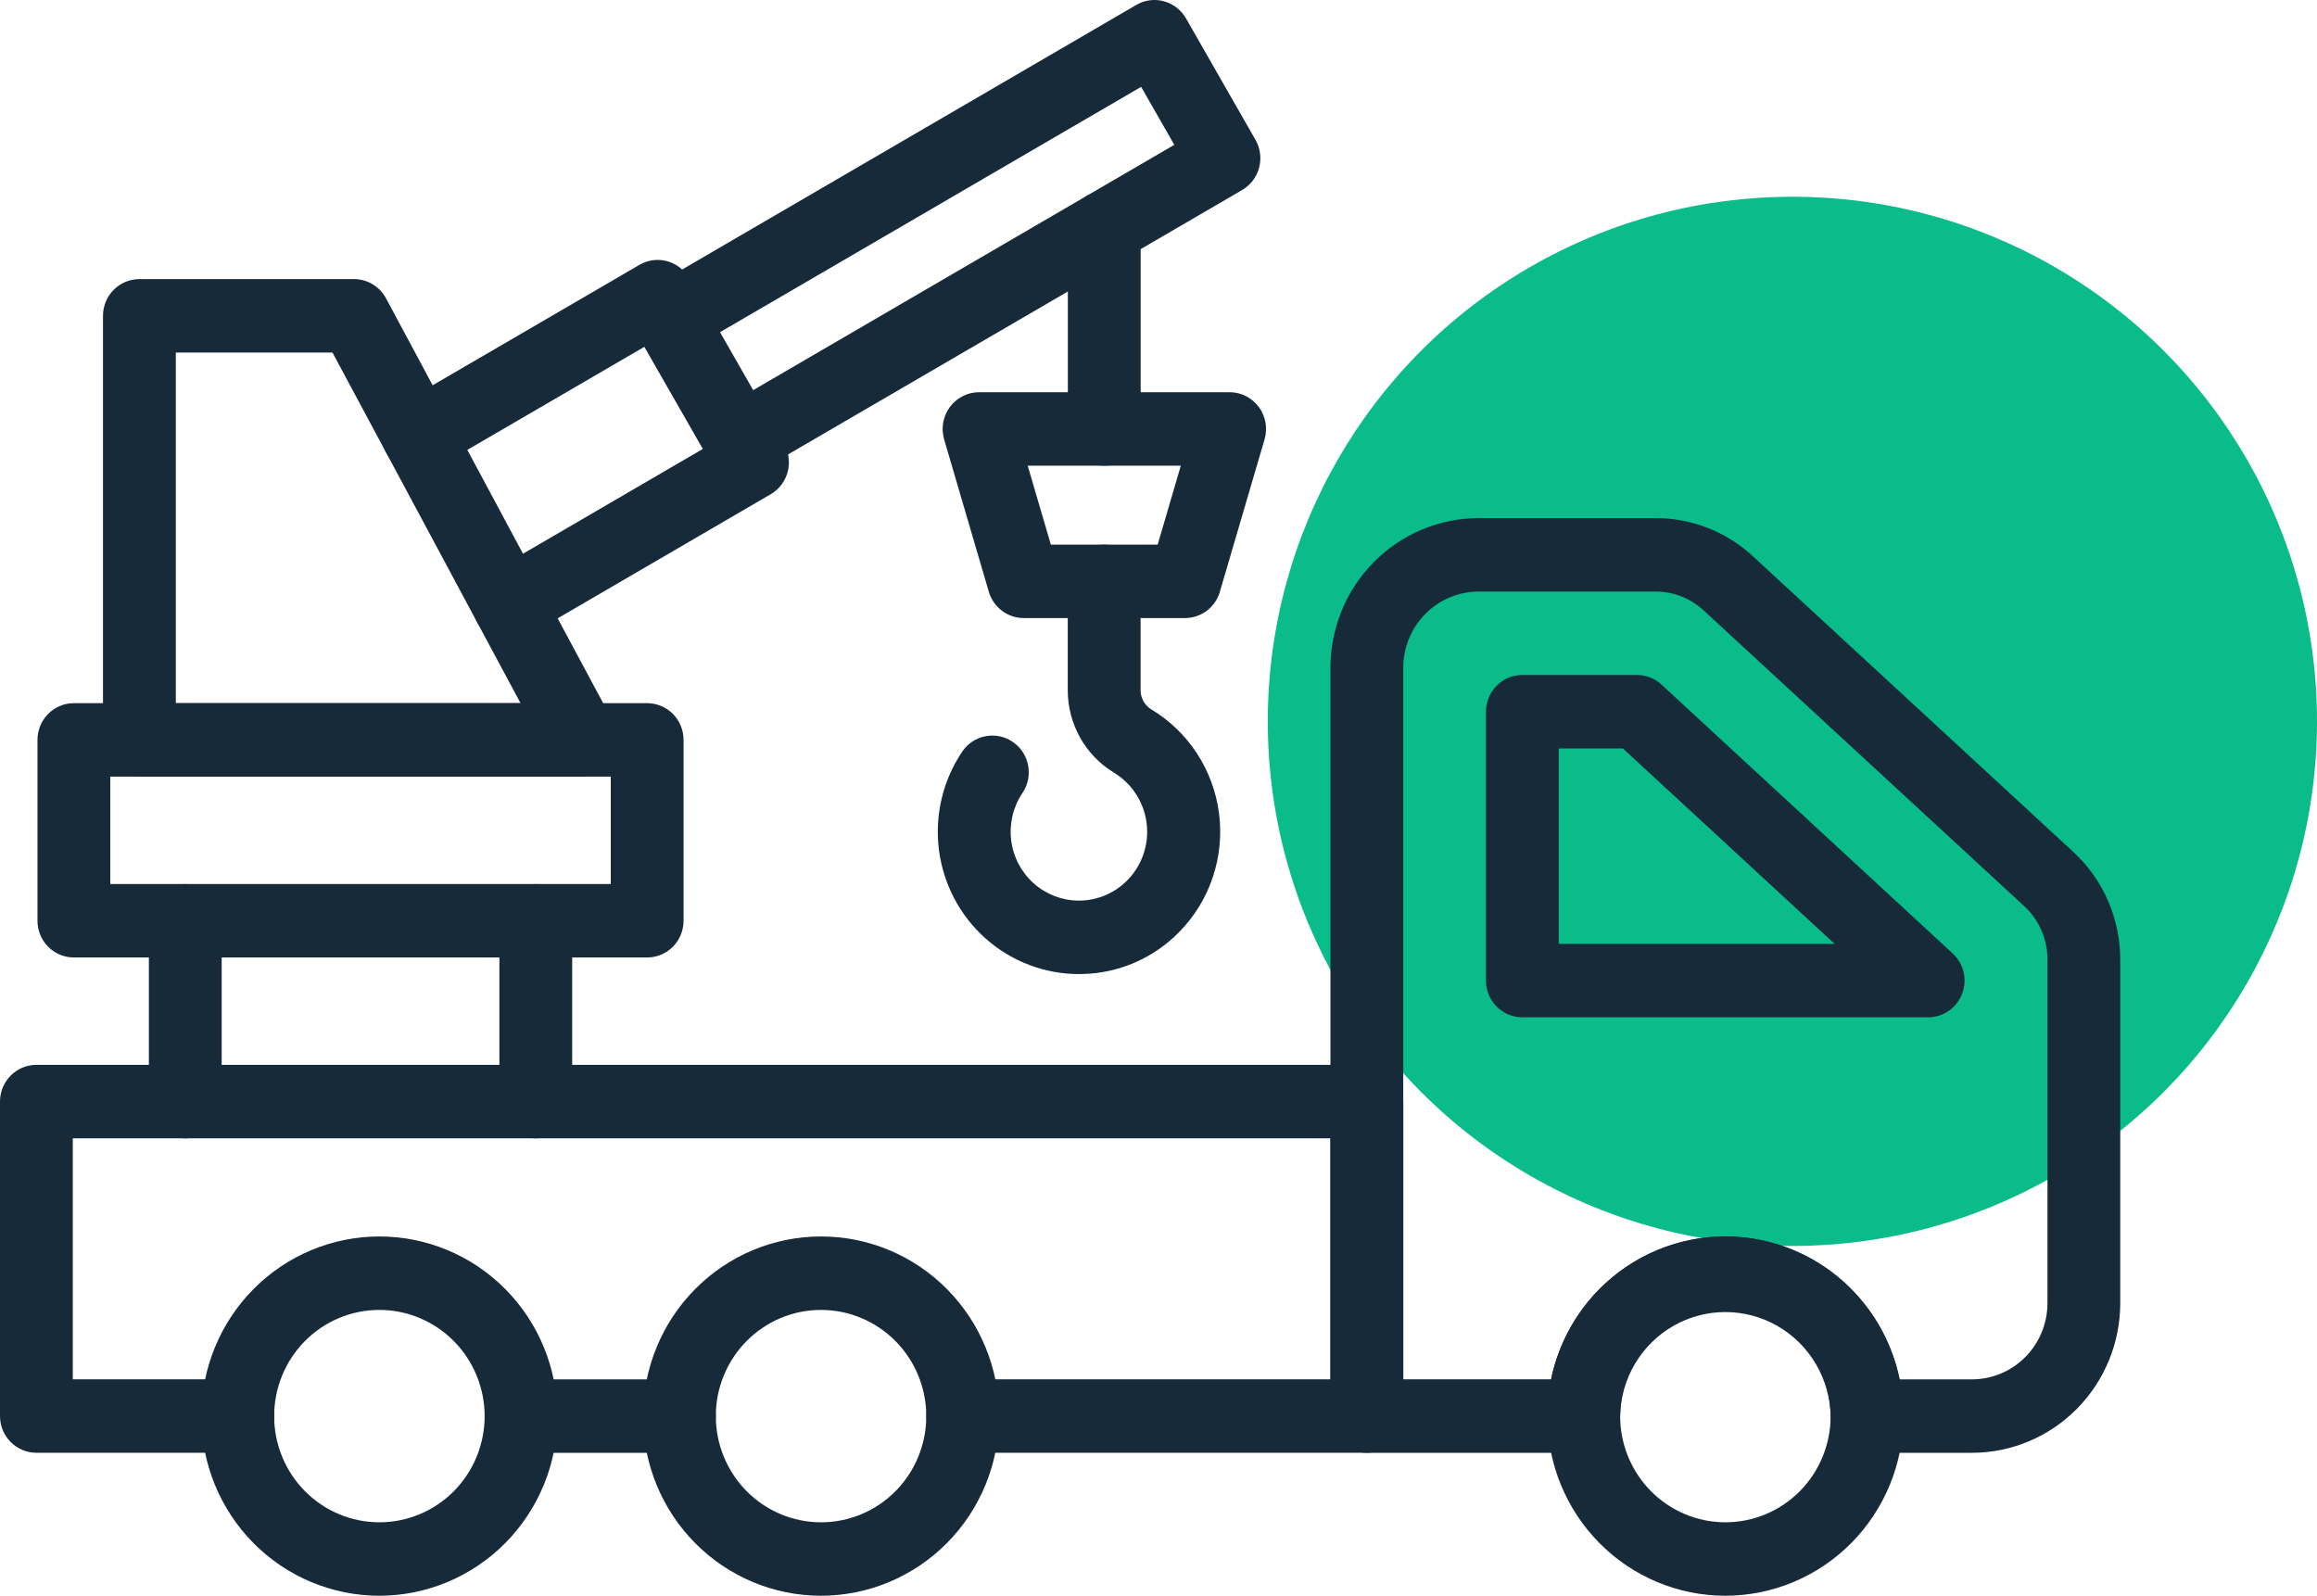
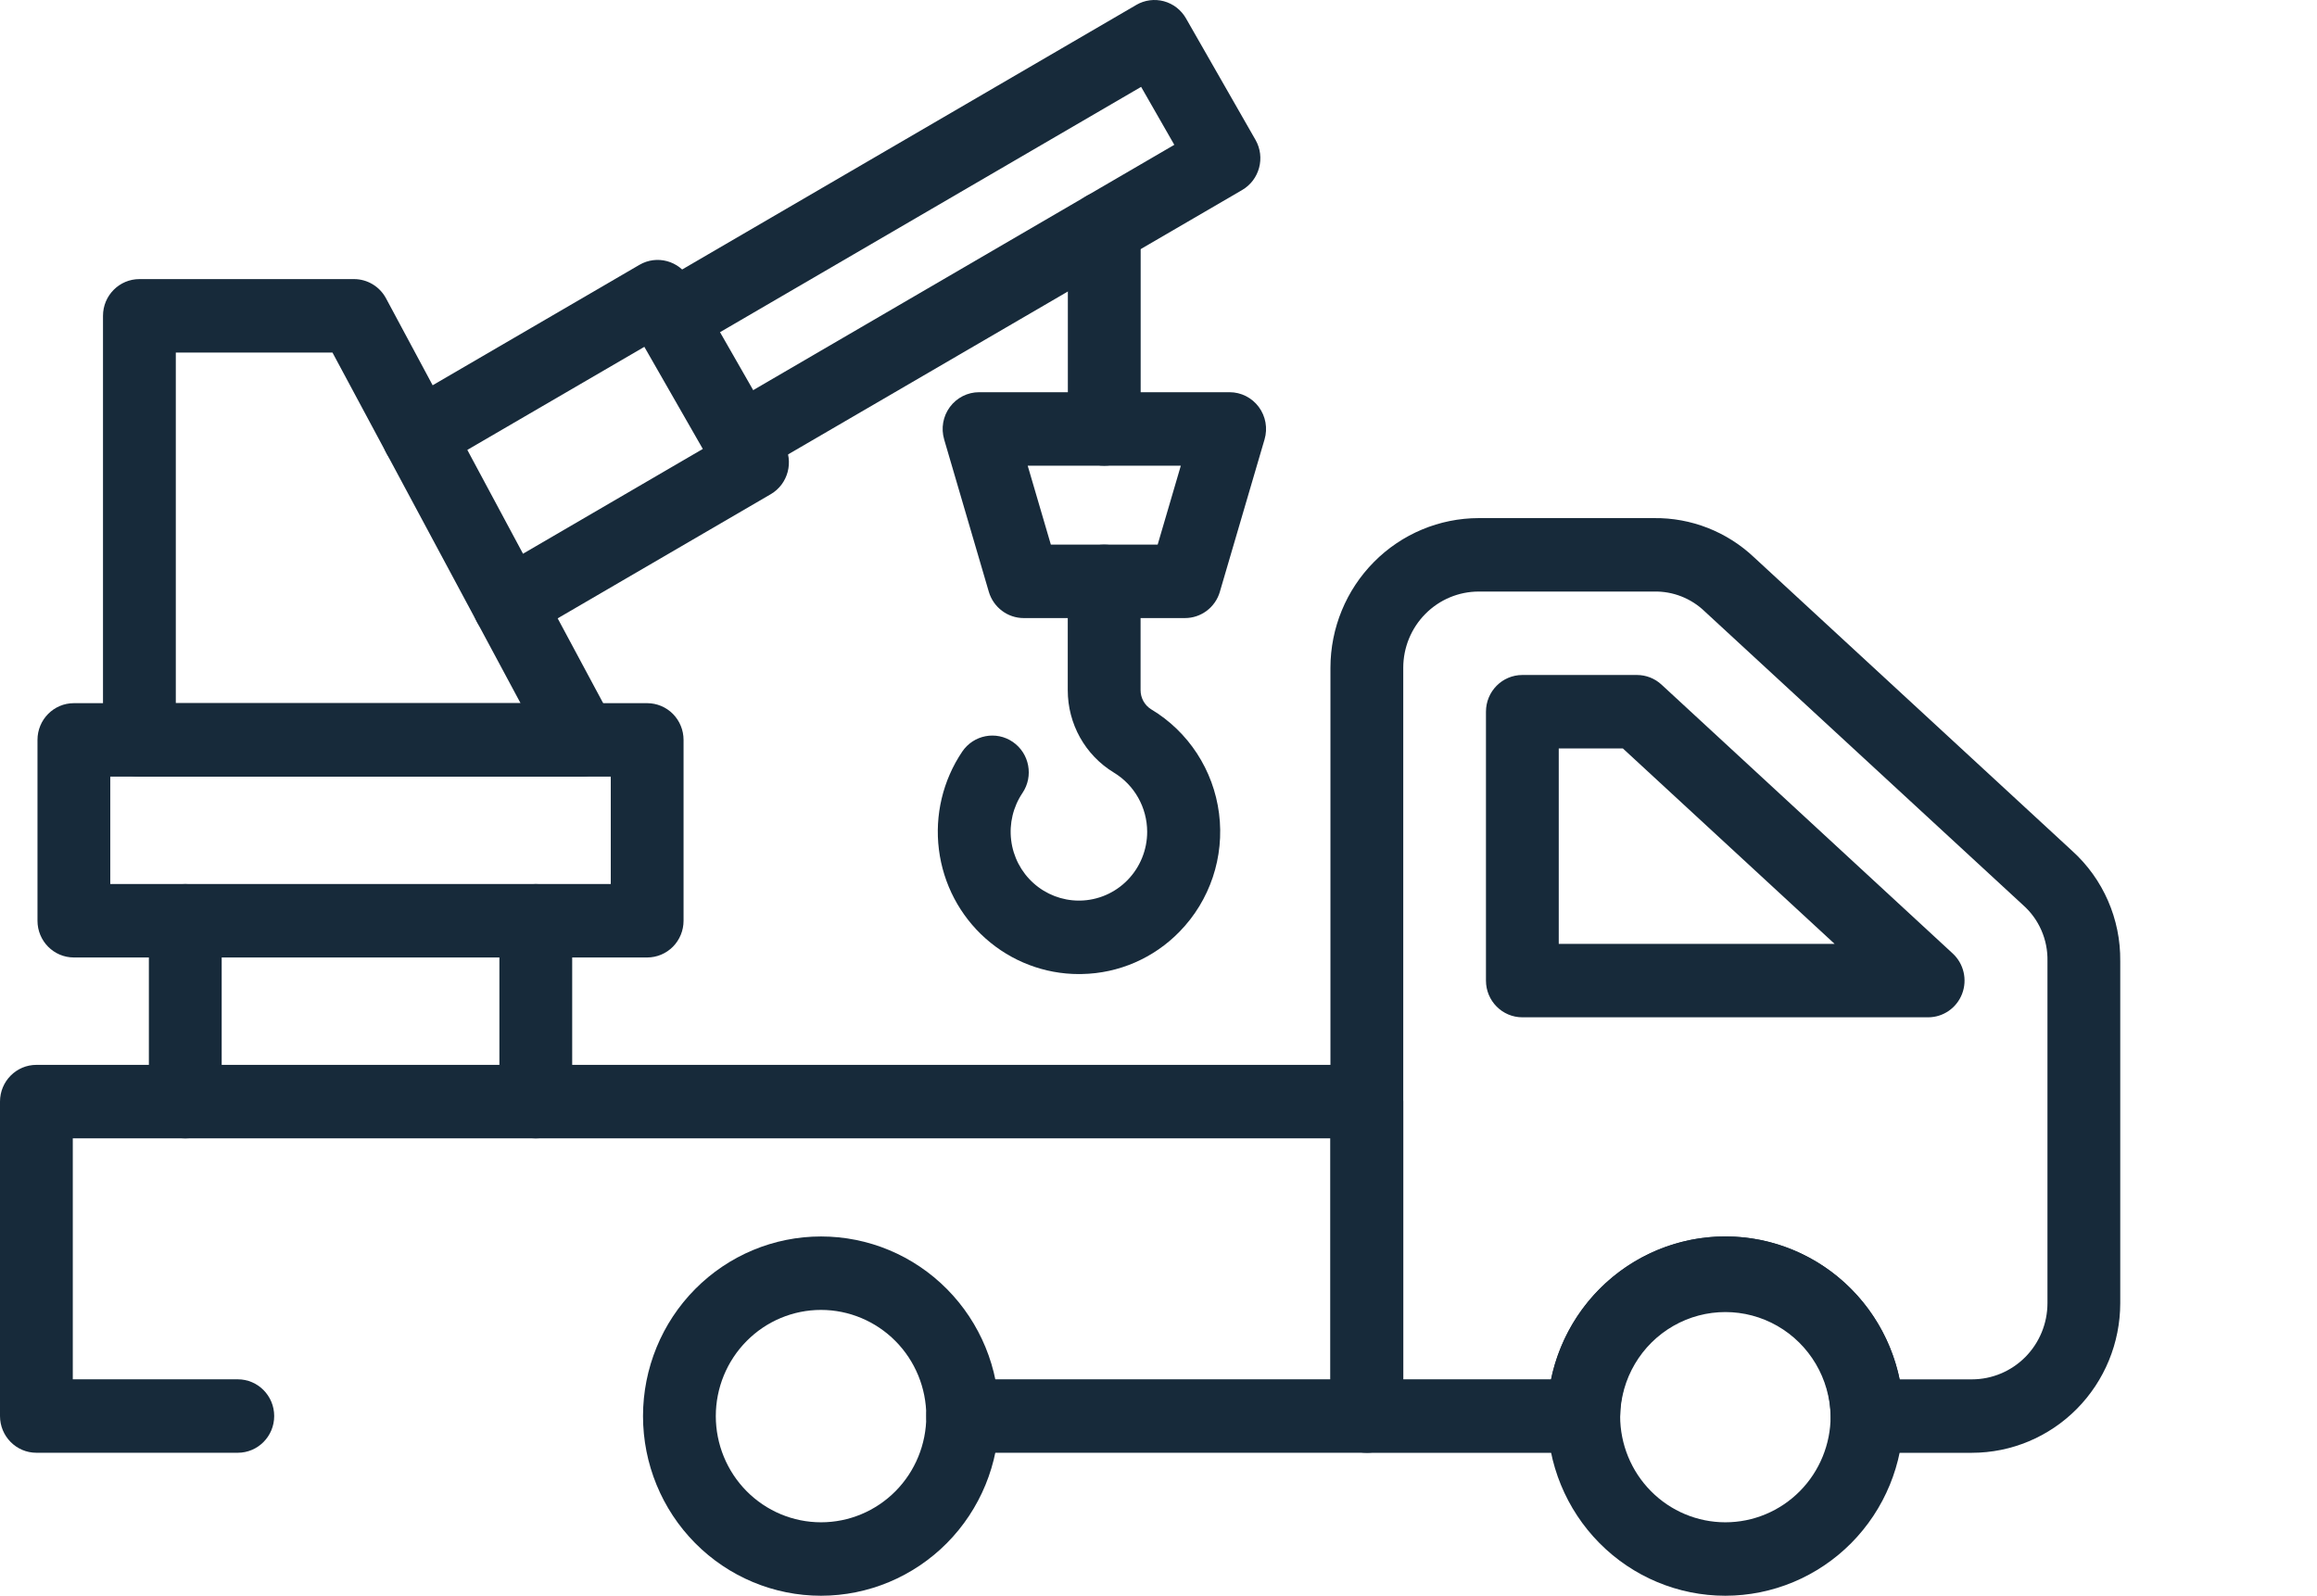
<svg xmlns="http://www.w3.org/2000/svg" width="106" height="73" viewBox="0 0 106 73" fill="none">
-   <circle cx="82" cy="33" r="24" fill="#09BC8A" />
  <path d="M49.36 44.561C47.788 44.562 46.27 43.983 45.09 42.934C43.91 41.886 43.15 40.438 42.954 38.864C42.757 37.291 43.136 35.698 44.02 34.386C44.538 33.619 45.574 33.419 46.335 33.941C47.097 34.464 47.294 35.509 46.777 36.276C46.35 36.91 46.166 37.679 46.26 38.439C46.353 39.2 46.719 39.9 47.287 40.407C47.856 40.916 48.588 41.197 49.348 41.2H49.406C50.226 41.188 51.008 40.851 51.584 40.261C52.159 39.672 52.483 38.877 52.482 38.05C52.479 36.938 51.898 35.91 50.952 35.34C49.645 34.544 48.847 33.115 48.849 31.574V26.596C48.849 25.668 49.595 24.916 50.515 24.916C51.435 24.916 52.18 25.668 52.18 26.596V31.574C52.18 31.93 52.363 32.261 52.663 32.448C54.371 33.47 55.516 35.229 55.77 37.216C56.024 39.202 55.357 41.197 53.962 42.622C52.784 43.833 51.181 44.529 49.499 44.559L49.36 44.561Z" fill="#172A3A" />
  <path d="M50.519 21.304C49.599 21.304 48.853 20.551 48.853 19.623V10.432C48.853 9.504 49.599 8.752 50.519 8.752C51.438 8.752 52.184 9.504 52.184 10.432V19.623C52.184 20.069 52.009 20.497 51.696 20.812C51.384 21.127 50.96 21.304 50.519 21.304Z" fill="#172A3A" />
  <path d="M54.207 28.275H46.834C46.097 28.275 45.447 27.785 45.237 27.072L43.193 20.101H43.194C43.044 19.592 43.142 19.043 43.456 18.619C43.771 18.194 44.265 17.943 44.79 17.943H56.255C56.78 17.943 57.275 18.194 57.589 18.619C57.904 19.043 58.001 19.592 57.852 20.101L55.807 27.072H55.808C55.598 27.787 54.946 28.277 54.207 28.275ZM48.075 24.914H52.962L54.021 21.304H47.016L48.075 24.914Z" fill="#172A3A" />
  <path d="M90.216 66.462H85.414C84.494 66.462 83.749 65.71 83.749 64.782C83.714 63.07 82.788 61.503 81.312 60.657C79.837 59.812 78.029 59.812 76.554 60.657C75.078 61.503 74.153 63.07 74.118 64.782C74.118 65.227 73.942 65.655 73.63 65.97C73.317 66.285 72.894 66.462 72.452 66.462H62.532C61.612 66.462 60.866 65.71 60.866 64.782V30.546C60.868 28.732 61.584 26.992 62.856 25.709C64.127 24.425 65.852 23.704 67.65 23.702H75.666C77.365 23.681 79.005 24.323 80.245 25.495L94.795 38.921C96.218 40.205 97.021 42.046 96.999 43.972V59.618C96.997 61.432 96.282 63.172 95.01 64.455C93.738 65.739 92.014 66.46 90.216 66.462L90.216 66.462ZM86.906 63.102H90.216C91.131 63.101 92.009 62.733 92.657 62.08C93.304 61.426 93.668 60.541 93.669 59.617V43.972C93.692 42.989 93.281 42.047 92.547 41.4L77.995 27.976C77.37 27.371 76.531 27.042 75.666 27.062H67.65C66.734 27.063 65.857 27.43 65.209 28.084C64.562 28.737 64.198 29.622 64.197 30.546V63.101H70.957C71.472 60.618 73.094 58.514 75.353 57.4C77.611 56.285 80.253 56.285 82.511 57.4C84.769 58.514 86.391 60.618 86.906 63.101L86.906 63.102Z" fill="#172A3A" />
  <path d="M88.218 46.539H69.646C68.726 46.539 67.981 45.787 67.981 44.859V32.559C67.981 31.631 68.726 30.879 69.646 30.879H74.889C75.305 30.879 75.707 31.036 76.013 31.32L89.335 43.62C89.842 44.088 90.011 44.822 89.763 45.467C89.514 46.113 88.898 46.539 88.211 46.539H88.218ZM71.311 43.179H83.93L74.244 34.239H71.311V43.179Z" fill="#172A3A" />
-   <path d="M31.082 66.462H23.838C22.918 66.462 22.173 65.71 22.173 64.782C22.173 63.854 22.918 63.102 23.838 63.102H31.082C32.001 63.102 32.747 63.854 32.747 64.782C32.747 65.71 32.001 66.462 31.082 66.462Z" fill="#172A3A" />
  <path d="M62.531 66.46H44.043C43.123 66.46 42.377 65.708 42.377 64.78C42.377 63.852 43.123 63.1 44.043 63.1H60.866V52.075H3.33V63.1H10.878C11.798 63.1 12.544 63.852 12.544 64.78C12.544 65.708 11.798 66.46 10.878 66.46H1.665C0.746 66.46 0 65.708 0 64.78V50.395C0 49.467 0.746 48.715 1.665 48.715H62.531C62.973 48.715 63.397 48.892 63.709 49.207C64.021 49.522 64.197 49.95 64.197 50.395V64.78C64.197 65.708 63.451 66.46 62.531 66.46Z" fill="#172A3A" />
  <path d="M78.932 73.001C76.772 73.001 74.701 72.135 73.174 70.593C71.647 69.052 70.789 66.961 70.789 64.781C70.79 62.601 71.648 60.512 73.175 58.971C74.703 57.429 76.775 56.564 78.935 56.565C81.095 56.565 83.167 57.43 84.694 58.972C86.222 60.513 87.079 62.603 87.079 64.783C87.077 66.962 86.219 69.052 84.691 70.593C83.163 72.133 81.092 73 78.932 73.001ZM78.932 59.925C77.656 59.925 76.431 60.437 75.529 61.349C74.626 62.26 74.12 63.496 74.12 64.784C74.12 66.072 74.628 67.308 75.531 68.218C76.434 69.13 77.658 69.641 78.935 69.641C80.212 69.641 81.436 69.129 82.34 68.218C83.242 67.307 83.749 66.071 83.749 64.783C83.748 63.495 83.24 62.259 82.337 61.349C81.433 60.438 80.209 59.926 78.932 59.925Z" fill="#172A3A" />
-   <path d="M17.357 73.001C15.196 73.001 13.125 72.135 11.598 70.594C10.07 69.053 9.212 66.963 9.212 64.783C9.212 62.603 10.07 60.512 11.598 58.972C13.125 57.43 15.196 56.565 17.357 56.565C19.517 56.565 21.589 57.43 23.117 58.972C24.644 60.512 25.502 62.603 25.502 64.783C25.5 66.962 24.641 69.051 23.114 70.592C21.587 72.132 19.516 72.999 17.357 73.001ZM17.357 59.925C16.08 59.925 14.855 60.437 13.953 61.347C13.049 62.259 12.542 63.494 12.542 64.783C12.542 66.072 13.049 67.307 13.953 68.219C14.855 69.129 16.08 69.641 17.357 69.641C18.634 69.641 19.858 69.129 20.762 68.219C21.664 67.307 22.172 66.072 22.172 64.783C22.17 63.495 21.662 62.26 20.759 61.349C19.857 60.439 18.633 59.926 17.357 59.925Z" fill="#172A3A" />
  <path d="M37.56 73.001C35.4 73.001 33.329 72.135 31.802 70.593C30.275 69.052 29.417 66.961 29.417 64.781C29.418 62.601 30.276 60.512 31.803 58.971C33.331 57.429 35.403 56.564 37.563 56.565C39.723 56.565 41.795 57.43 43.322 58.972C44.85 60.513 45.708 62.603 45.708 64.783C45.705 66.962 44.847 69.052 43.319 70.593C41.791 72.133 39.72 73 37.56 73.001ZM37.56 59.925C36.284 59.925 35.059 60.437 34.157 61.349C33.255 62.26 32.747 63.496 32.747 64.784C32.748 66.072 33.256 67.308 34.158 68.218C35.062 69.13 36.286 69.641 37.563 69.641C38.84 69.641 40.064 69.129 40.968 68.218C41.87 67.307 42.377 66.071 42.377 64.783C42.376 63.495 41.868 62.259 40.965 61.349C40.061 60.438 38.837 59.926 37.56 59.925Z" fill="#172A3A" />
  <path d="M24.512 52.077C23.592 52.077 22.847 51.325 22.847 50.397V42.124C22.847 41.195 23.592 40.443 24.512 40.443C25.431 40.443 26.177 41.195 26.177 42.124V50.397C26.177 50.842 26.002 51.27 25.689 51.585C25.377 51.9 24.953 52.077 24.512 52.077Z" fill="#172A3A" />
  <path d="M8.476 52.077C7.556 52.077 6.811 51.325 6.811 50.397V42.124C6.811 41.195 7.556 40.443 8.476 40.443C9.396 40.443 10.142 41.195 10.142 42.124V50.397C10.142 50.842 9.966 51.27 9.654 51.585C9.341 51.9 8.918 52.077 8.476 52.077Z" fill="#172A3A" />
  <path d="M29.607 43.802H3.38C2.46 43.802 1.715 43.05 1.715 42.122V33.848C1.715 32.92 2.46 32.168 3.38 32.168H29.607C30.049 32.168 30.473 32.345 30.785 32.66C31.097 32.976 31.272 33.403 31.272 33.848V42.122C31.272 42.568 31.097 42.995 30.785 43.31C30.473 43.625 30.049 43.802 29.607 43.802ZM5.045 40.442H27.942V35.529H5.045V40.442Z" fill="#172A3A" />
  <path d="M26.61 35.531H6.378C5.458 35.531 4.712 34.779 4.712 33.851V14.448C4.712 13.52 5.458 12.768 6.378 12.768H16.203C16.811 12.771 17.37 13.107 17.66 13.648L28.067 33.05V33.051C28.346 33.57 28.333 34.199 28.035 34.706C27.736 35.214 27.195 35.526 26.61 35.529L26.61 35.531ZM8.043 32.17H23.815L15.21 16.128H8.043V32.17Z" fill="#172A3A" />
  <path d="M23.283 29.328C22.529 29.328 21.869 28.817 21.673 28.082C21.479 27.347 21.797 26.572 22.45 26.192L32.153 20.538L29.478 15.867L19.981 21.396C19.599 21.619 19.144 21.68 18.718 21.565C18.291 21.449 17.927 21.167 17.706 20.781C17.246 19.977 17.519 18.95 18.316 18.485L29.255 12.115C30.051 11.652 31.068 11.928 31.528 12.73L35.868 20.312C36.328 21.116 36.056 22.144 35.26 22.609L24.113 29.103V29.102C23.861 29.25 23.574 29.328 23.283 29.328Z" fill="#172A3A" />
  <path d="M33.849 21.823C33.095 21.823 32.434 21.313 32.24 20.578C32.045 19.843 32.363 19.067 33.017 18.687L53.723 6.625L52.205 3.974L31.499 16.036V16.037C31.116 16.274 30.655 16.345 30.219 16.233C29.784 16.122 29.412 15.837 29.186 15.444C28.962 15.052 28.904 14.585 29.026 14.148C29.148 13.712 29.439 13.344 29.834 13.128L51.983 0.226V0.225C52.365 0.002 52.82 -0.058 53.246 0.057C53.673 0.172 54.037 0.455 54.258 0.841L57.439 6.401V6.4C57.897 7.205 57.621 8.231 56.825 8.694L34.68 21.588C34.428 21.739 34.141 21.82 33.849 21.823Z" fill="#172A3A" />
</svg>